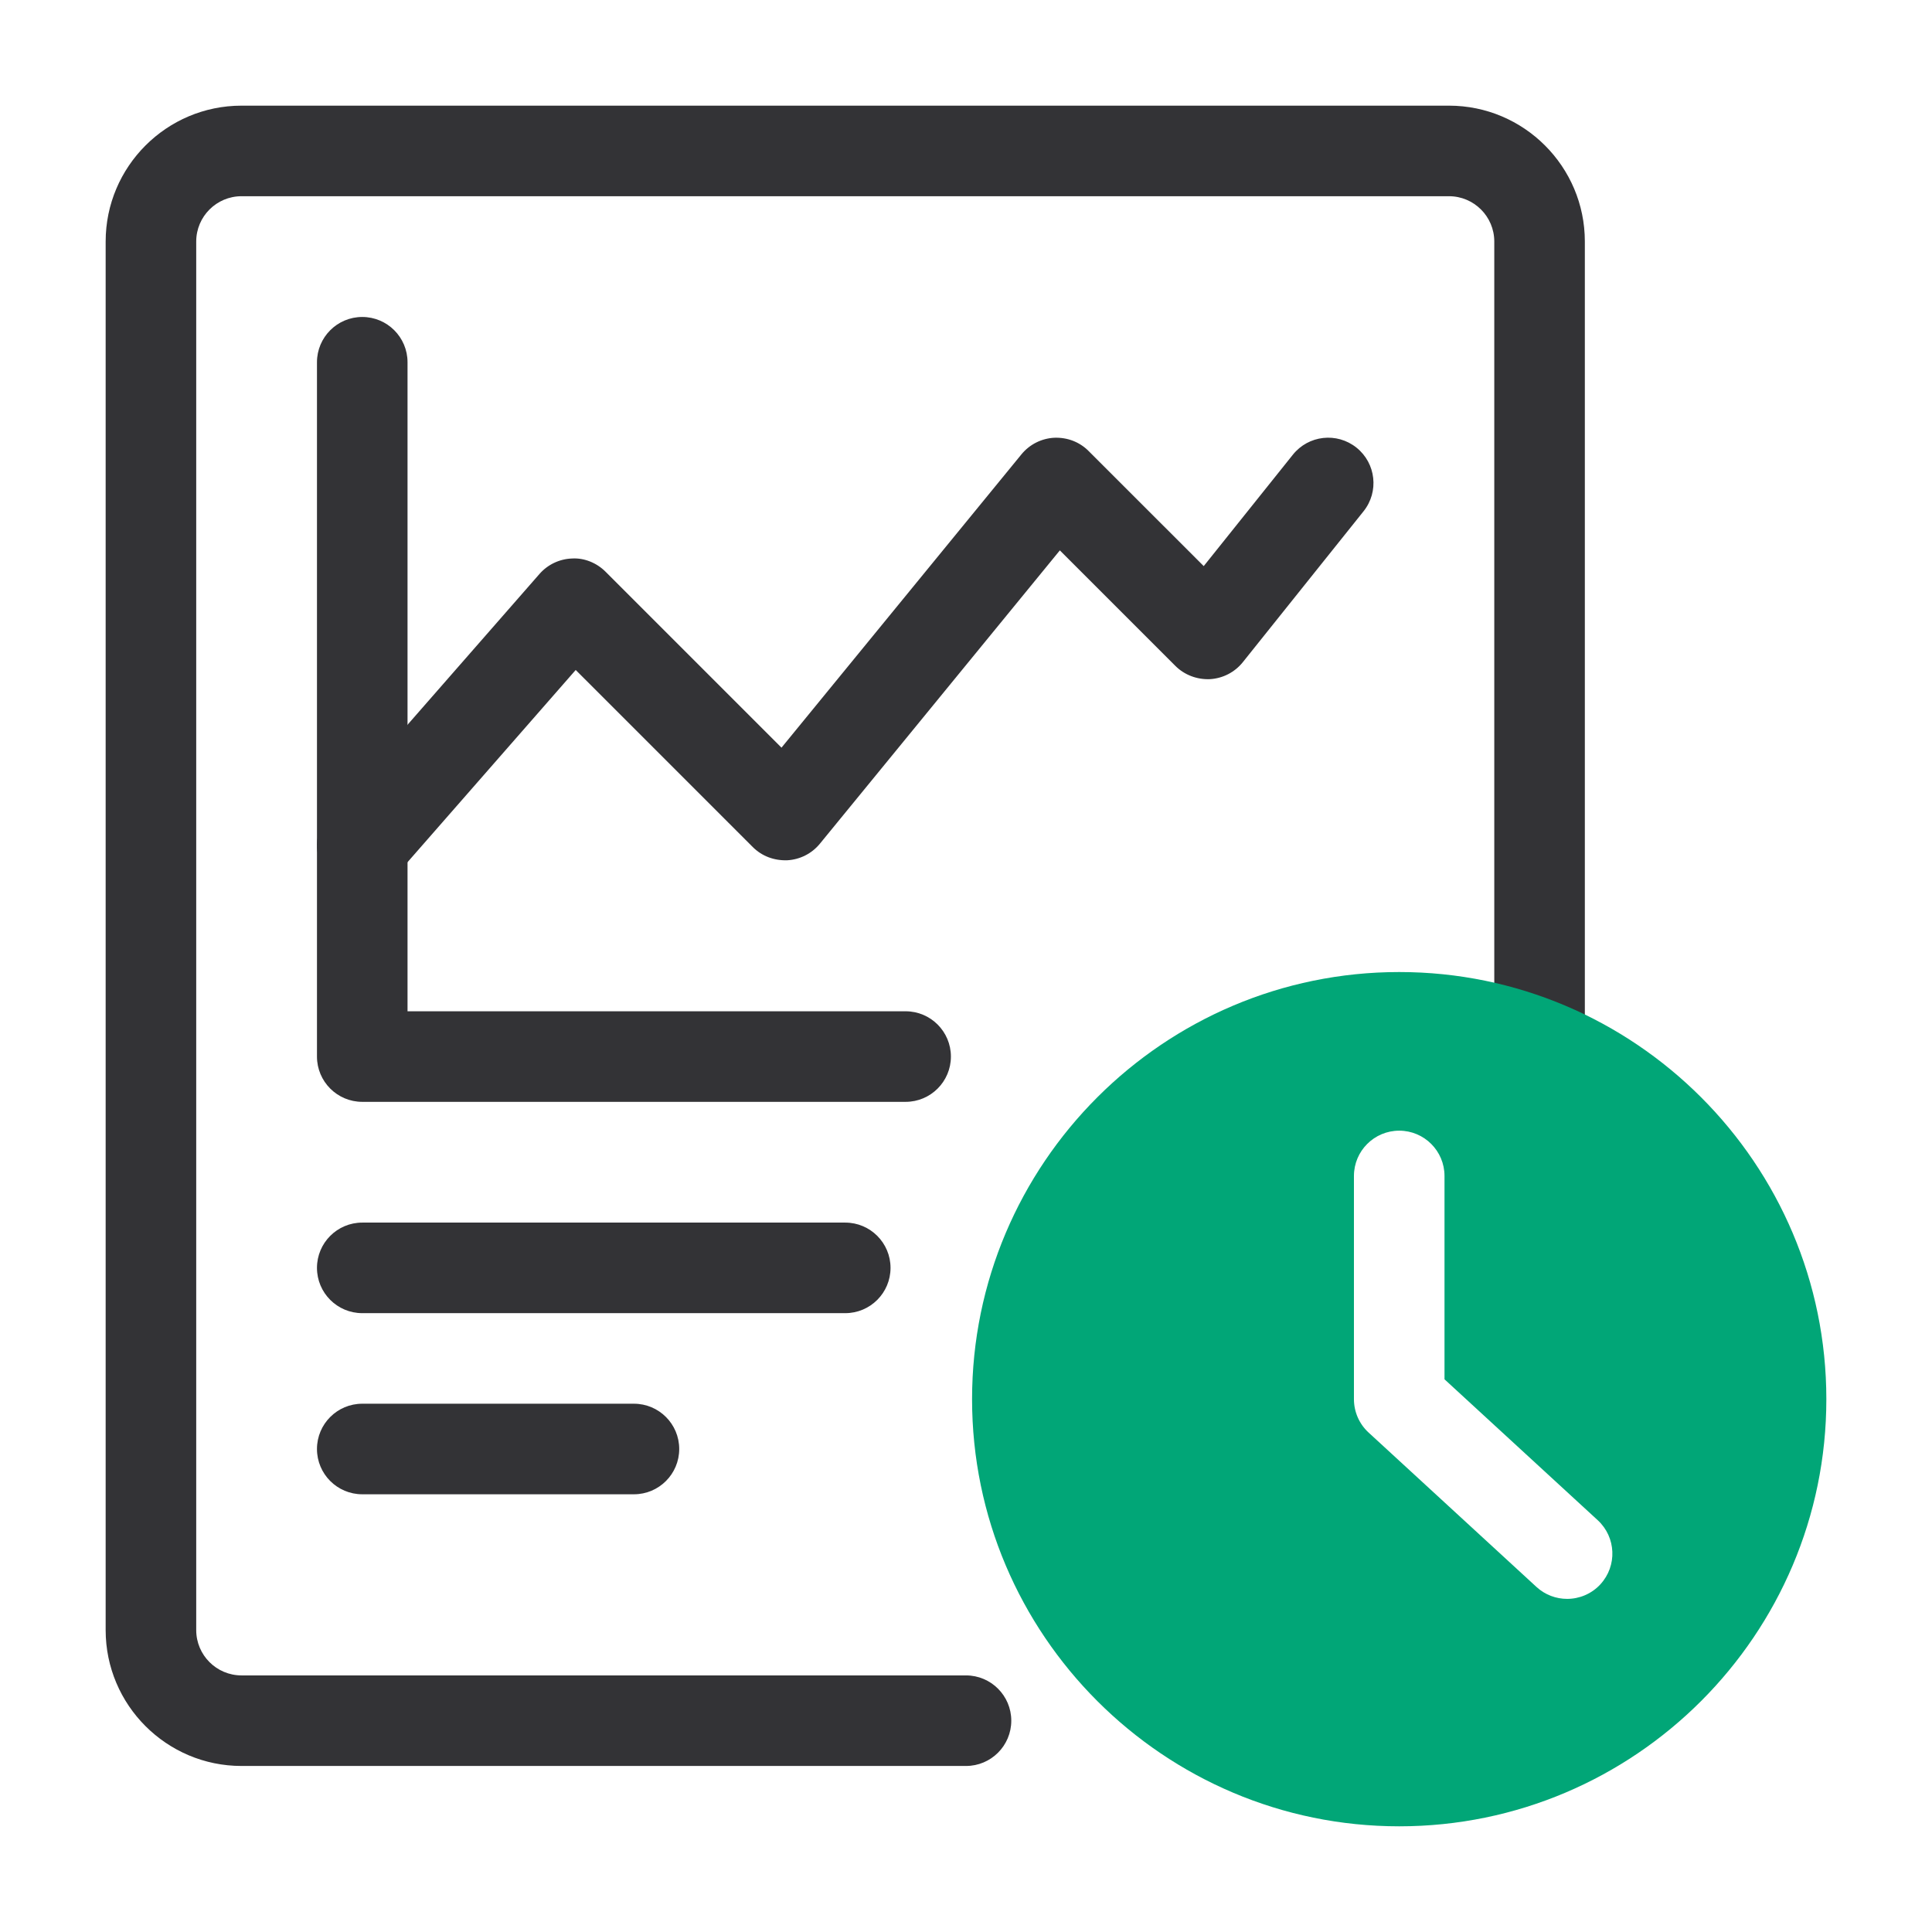
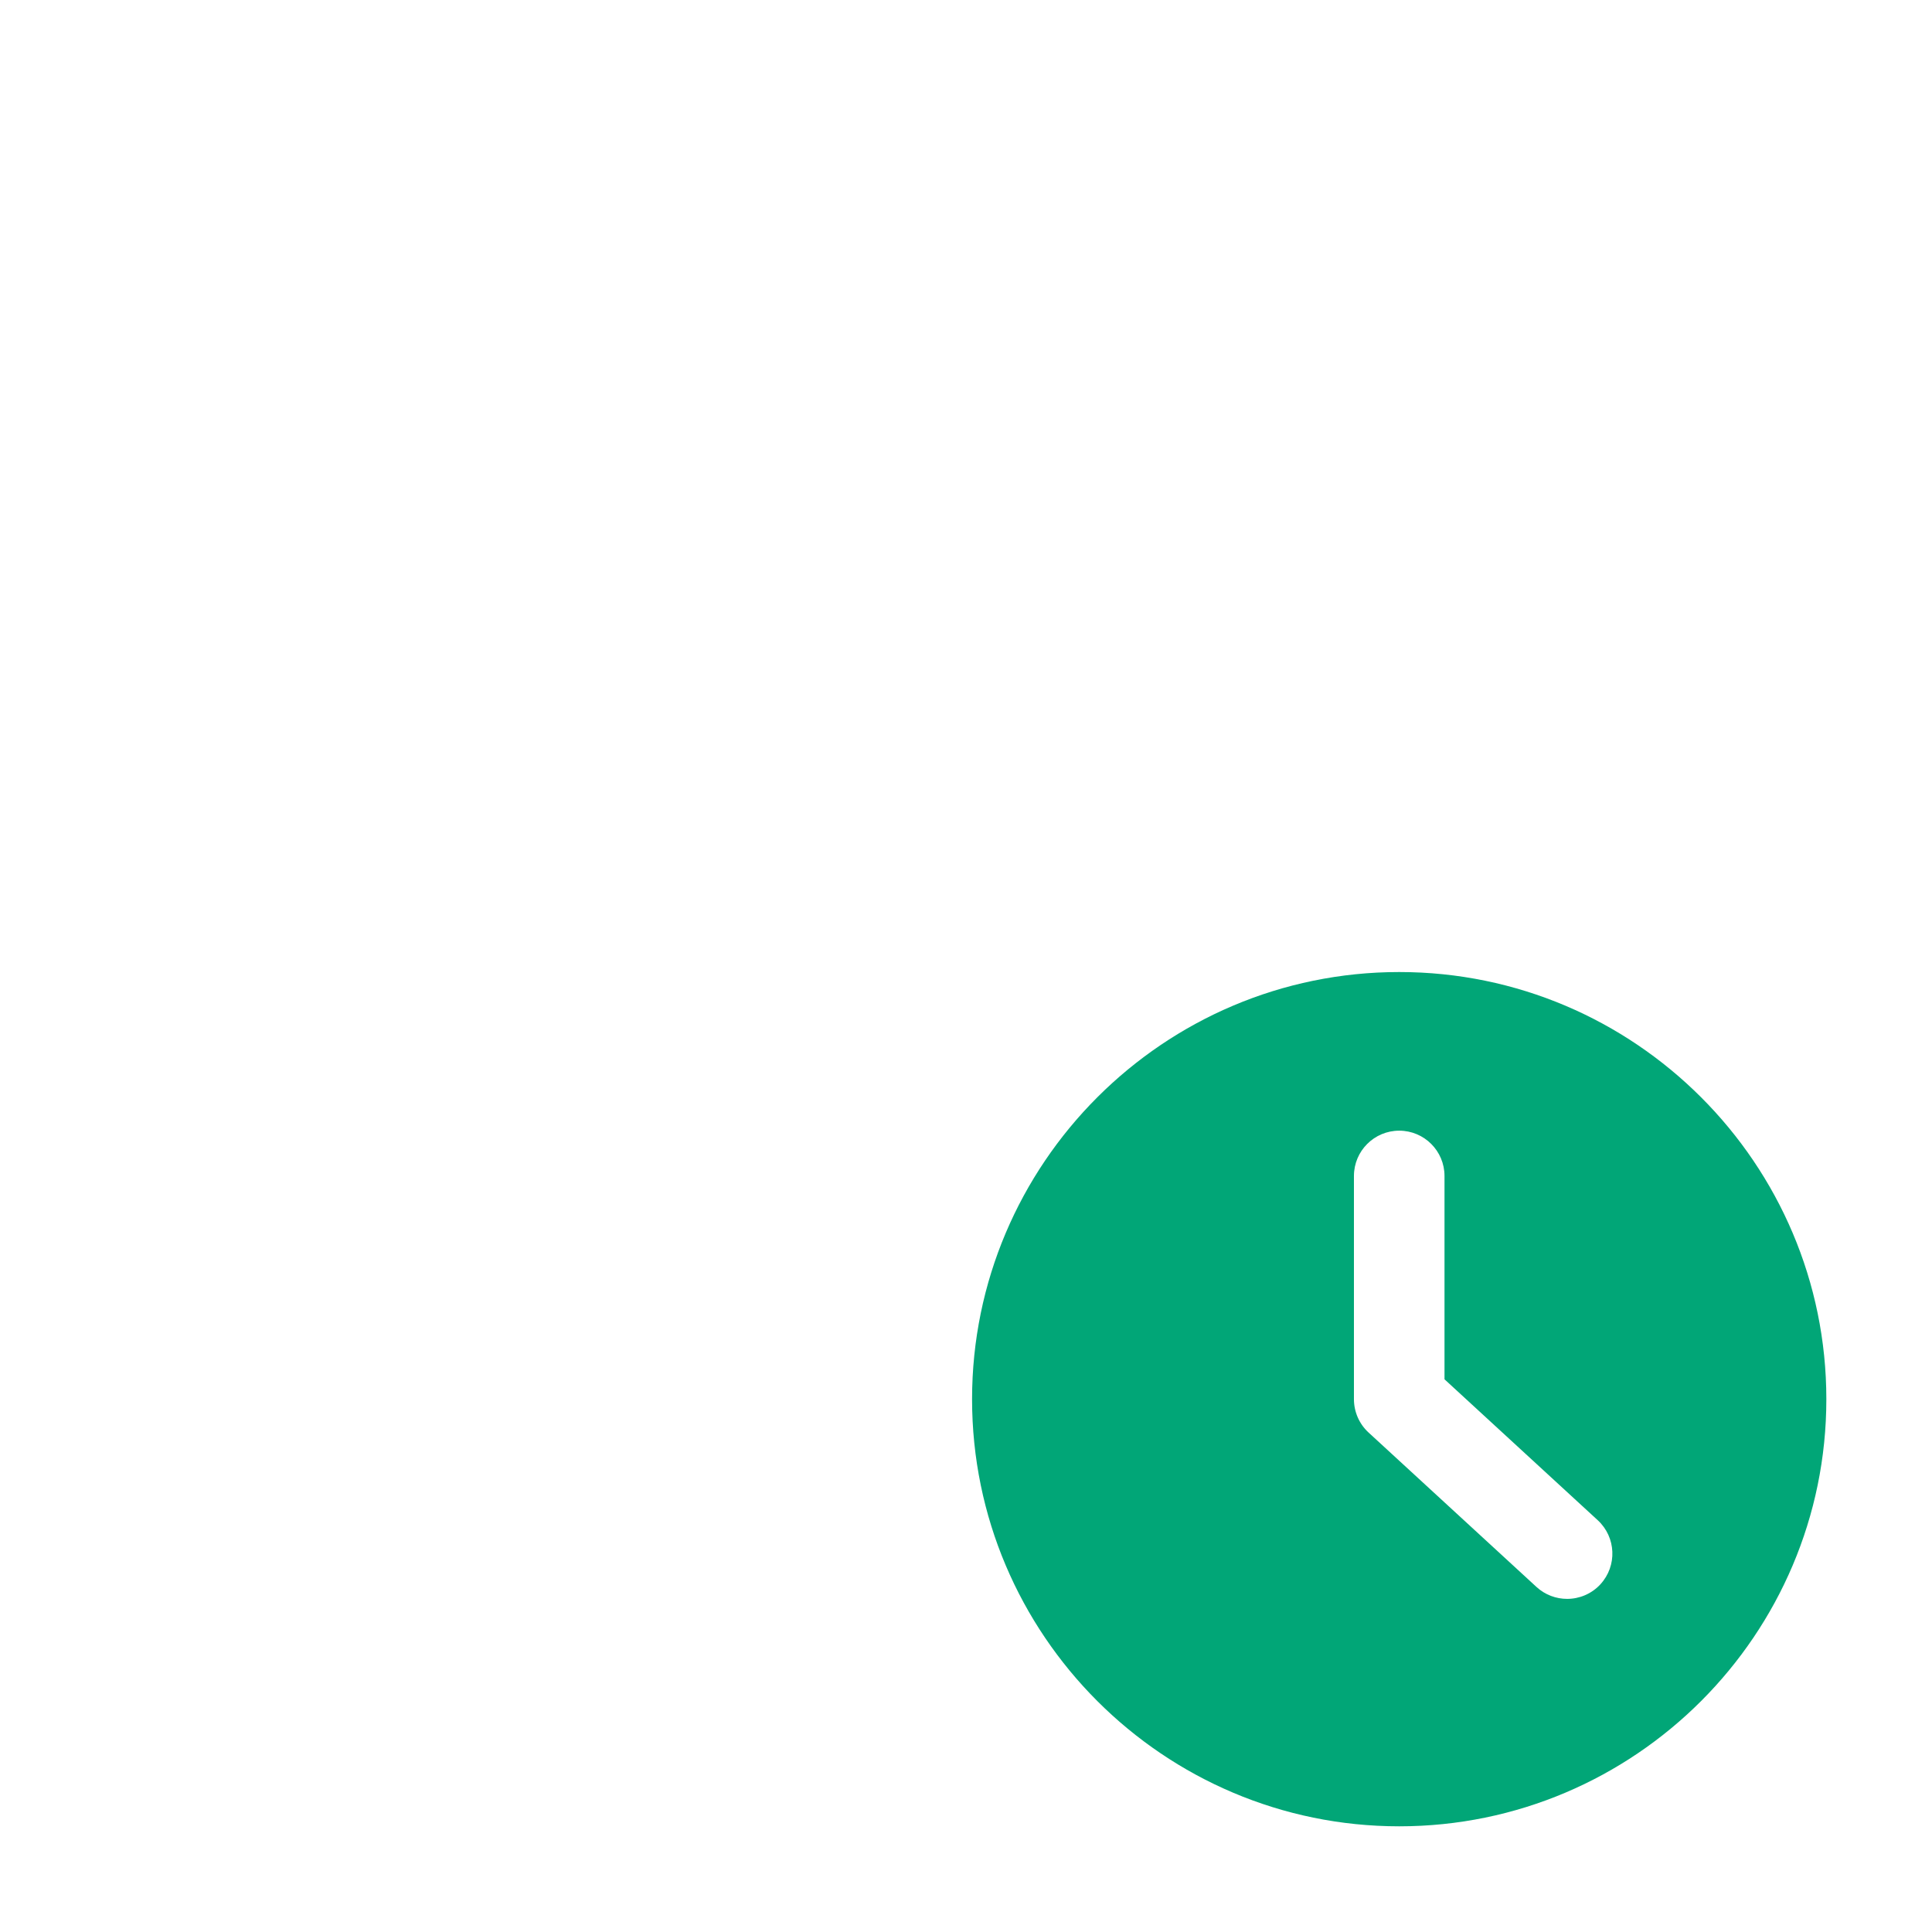
<svg xmlns="http://www.w3.org/2000/svg" viewBox="0 0 64 64">
-   <path fill="#333336" d="M32,58.5H8c-2.481,0-4.5-2.019-4.5-4.5V8c0-2.481,2.019-4.5,4.5-4.5h40c2.481,0,4.5,2.019,4.5,4.5v26.59c0,.828-.672,1.5-1.5,1.5s-1.5-.672-1.5-1.5V8c0-.827-.673-1.5-1.5-1.5H8c-.827,0-1.5.673-1.5,1.5v46c0,.827.673,1.5,1.5,1.5h24c.828,0,1.5.672,1.5,1.5s-.672,1.5-1.5,1.5Z" class="color293a4c svgShape" />
-   <path fill="#333336" d="M30,36.5H12c-.828,0-1.5-.672-1.5-1.5V12c0-.828.672-1.5,1.5-1.5s1.5.672,1.5,1.5v21.5h16.5c.828,0,1.5.672,1.5,1.5s-.672,1.5-1.5,1.5Z" class="color293a4c svgShape" />
-   <path fill="#333336" d="M11.999 29.5c-.351 0-.702-.122-.986-.371-.624-.546-.688-1.493-.142-2.116l7-8c.273-.312.664-.498 1.079-.512.405-.025.817.145 1.11.438l5.828 5.828 7.95-9.718c.269-.328.663-.526 1.086-.548.435-.016.836.138 1.136.438l3.815 3.814 2.953-3.691c.517-.646 1.459-.753 2.108-.233.646.518.751 1.461.233 2.108l-4 5c-.267.333-.662.536-1.088.561-.42.018-.842-.136-1.144-.438l-3.828-3.828-7.95 9.718c-.269.328-.663.526-1.086.548-.438.012-.836-.139-1.136-.438l-5.866-5.866-5.944 6.793c-.297.339-.712.513-1.13.513zM28 43.5H12c-.828 0-1.5-.672-1.5-1.5s.672-1.5 1.5-1.5h16c.828 0 1.5.672 1.5 1.5s-.672 1.5-1.5 1.5zM21 49.5h-9c-.828 0-1.5-.672-1.5-1.5s.672-1.5 1.5-1.5h9c.828 0 1.5.672 1.5 1.5s-.672 1.5-1.5 1.5z" class="color293a4c svgShape" />
  <path fill="#01a677" d="M46.351,32.2c-7.803,0-14.15,6.348-14.15,14.15,0,7.802,6.348,14.149,14.15,14.149,7.802,0,14.149-6.348,14.149-14.149,0-7.803-6.348-14.15-14.149-14.15ZM53.017,52.481c-.296.321-.7.484-1.104.484-.363,0-.728-.131-1.016-.396l-5.562-5.115c-.309-.284-.484-.685-.484-1.104v-7.395c0-.828.672-1.5,1.5-1.5s1.5.672,1.5,1.5v6.736l5.077,4.669c.609.562.649,1.51.089,2.12Z" class="colorff5f00 svgShape" />
</svg>